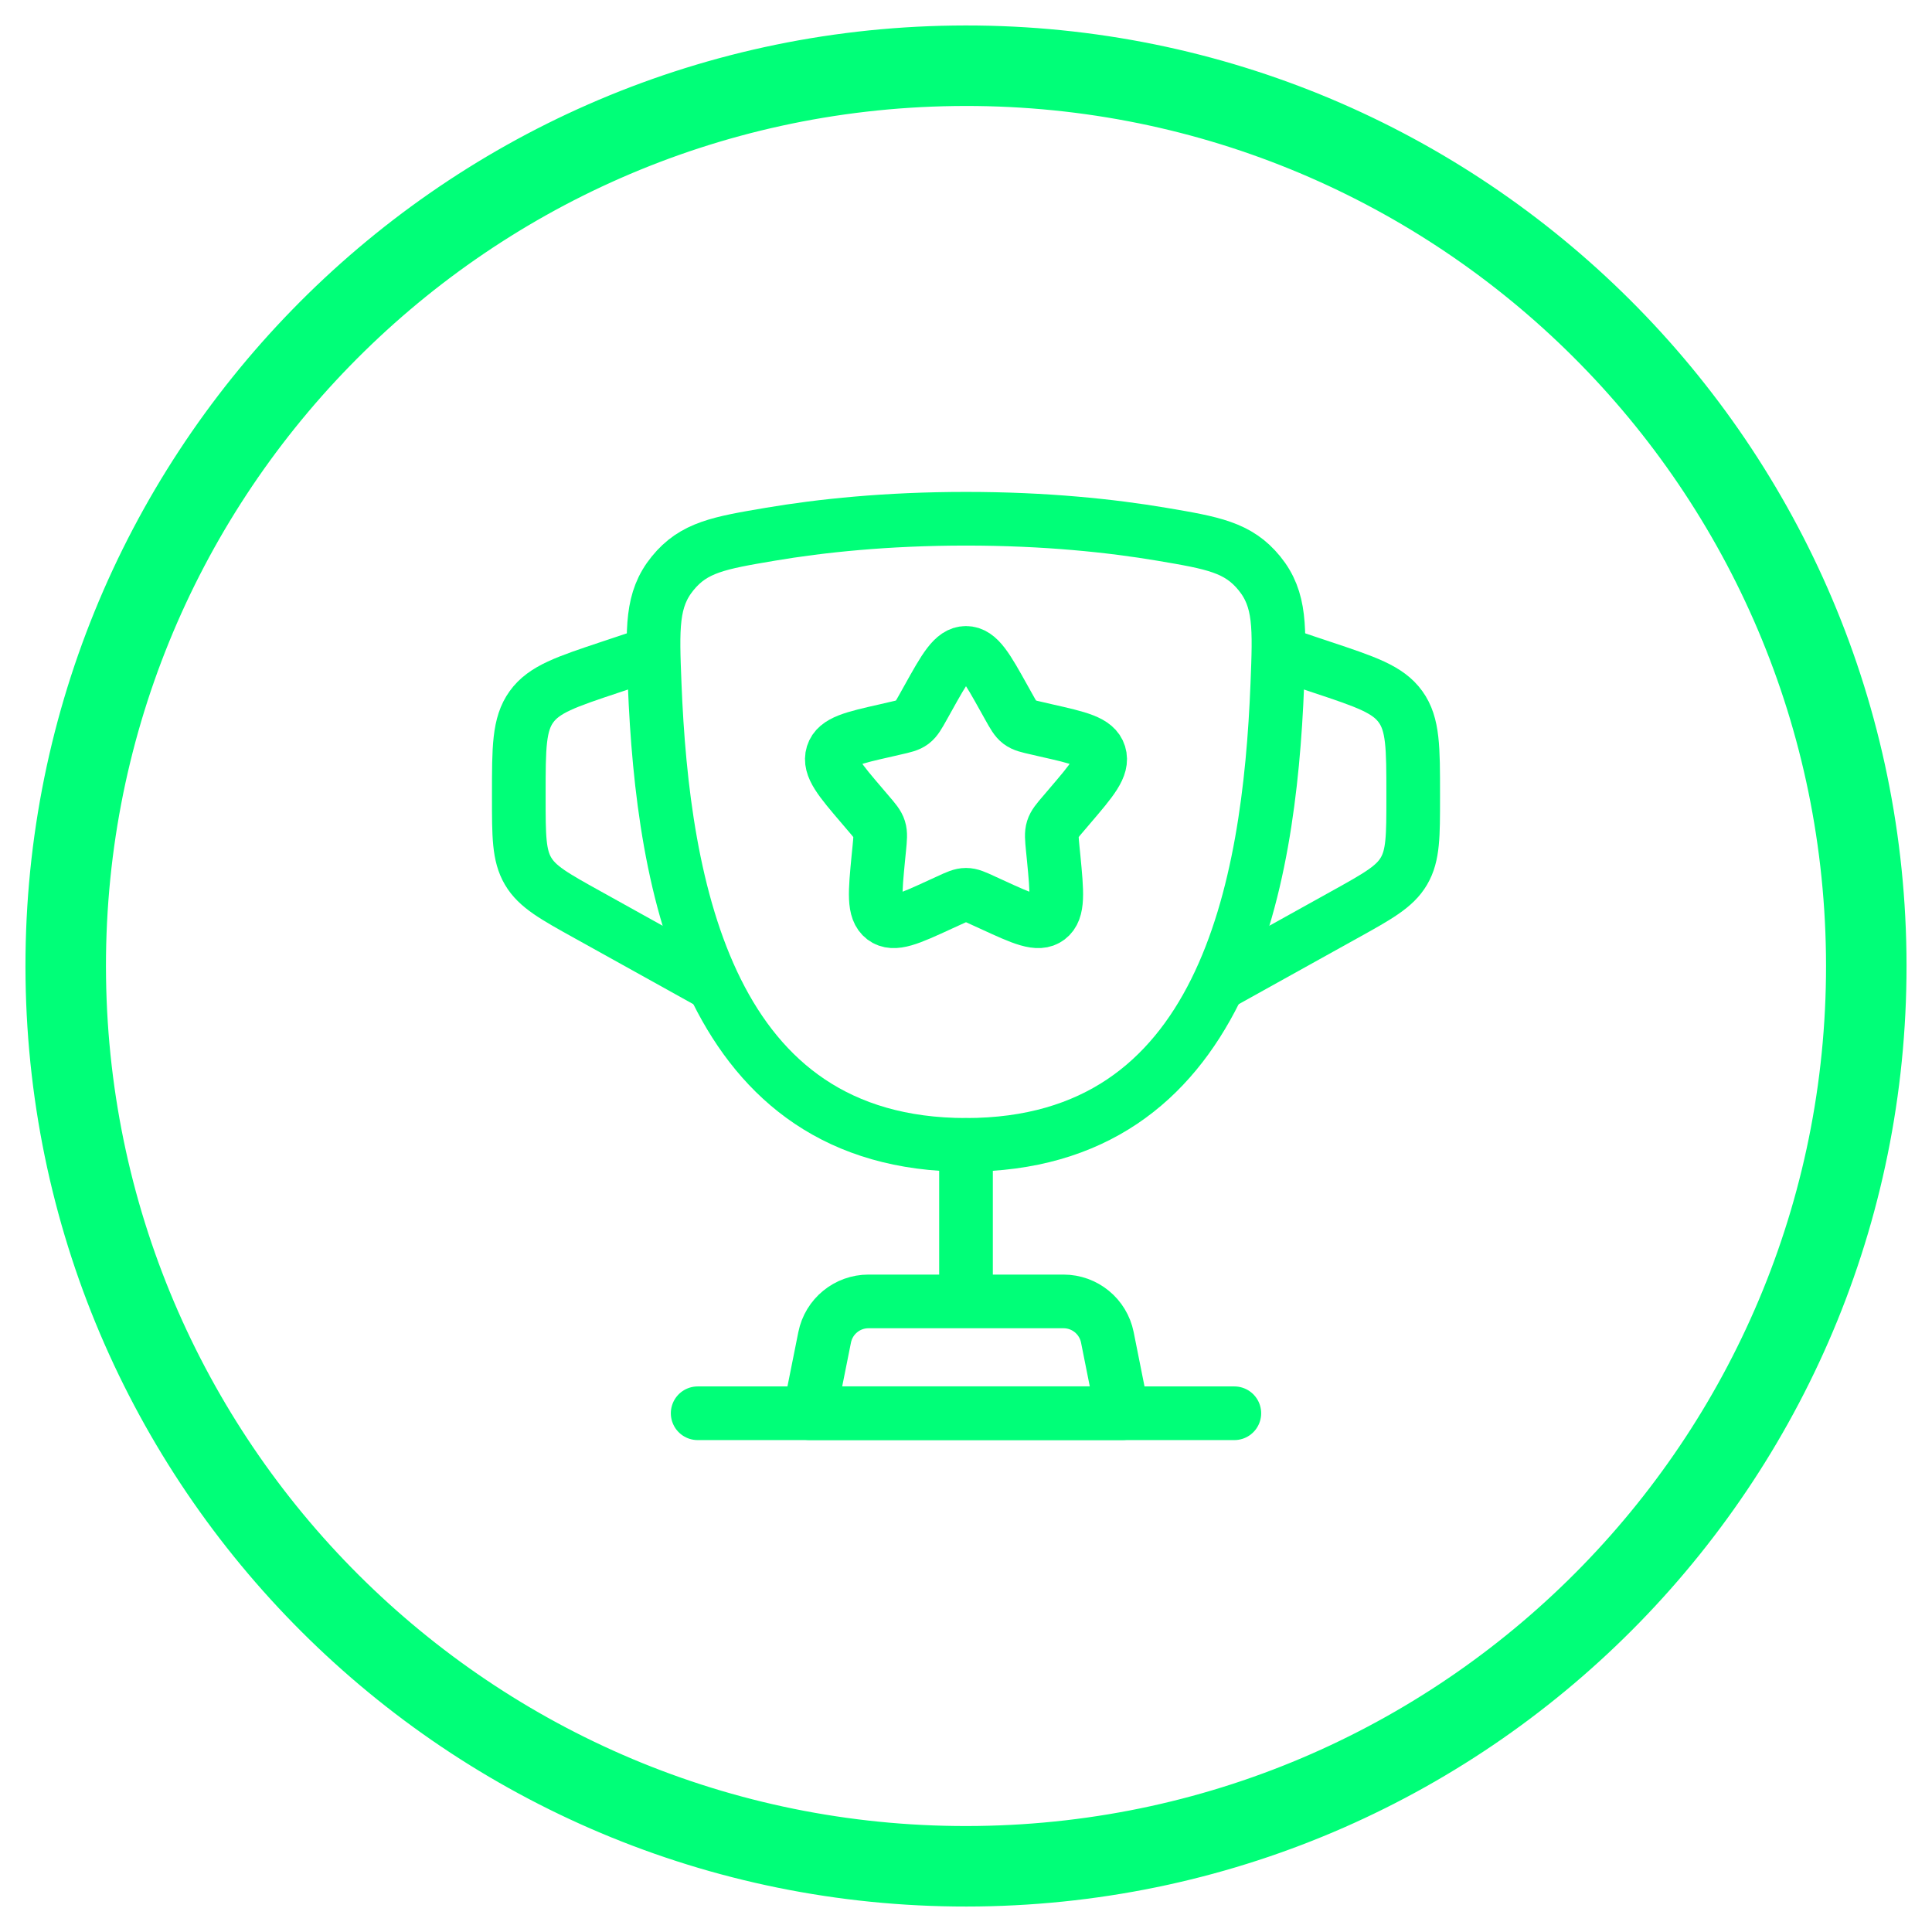
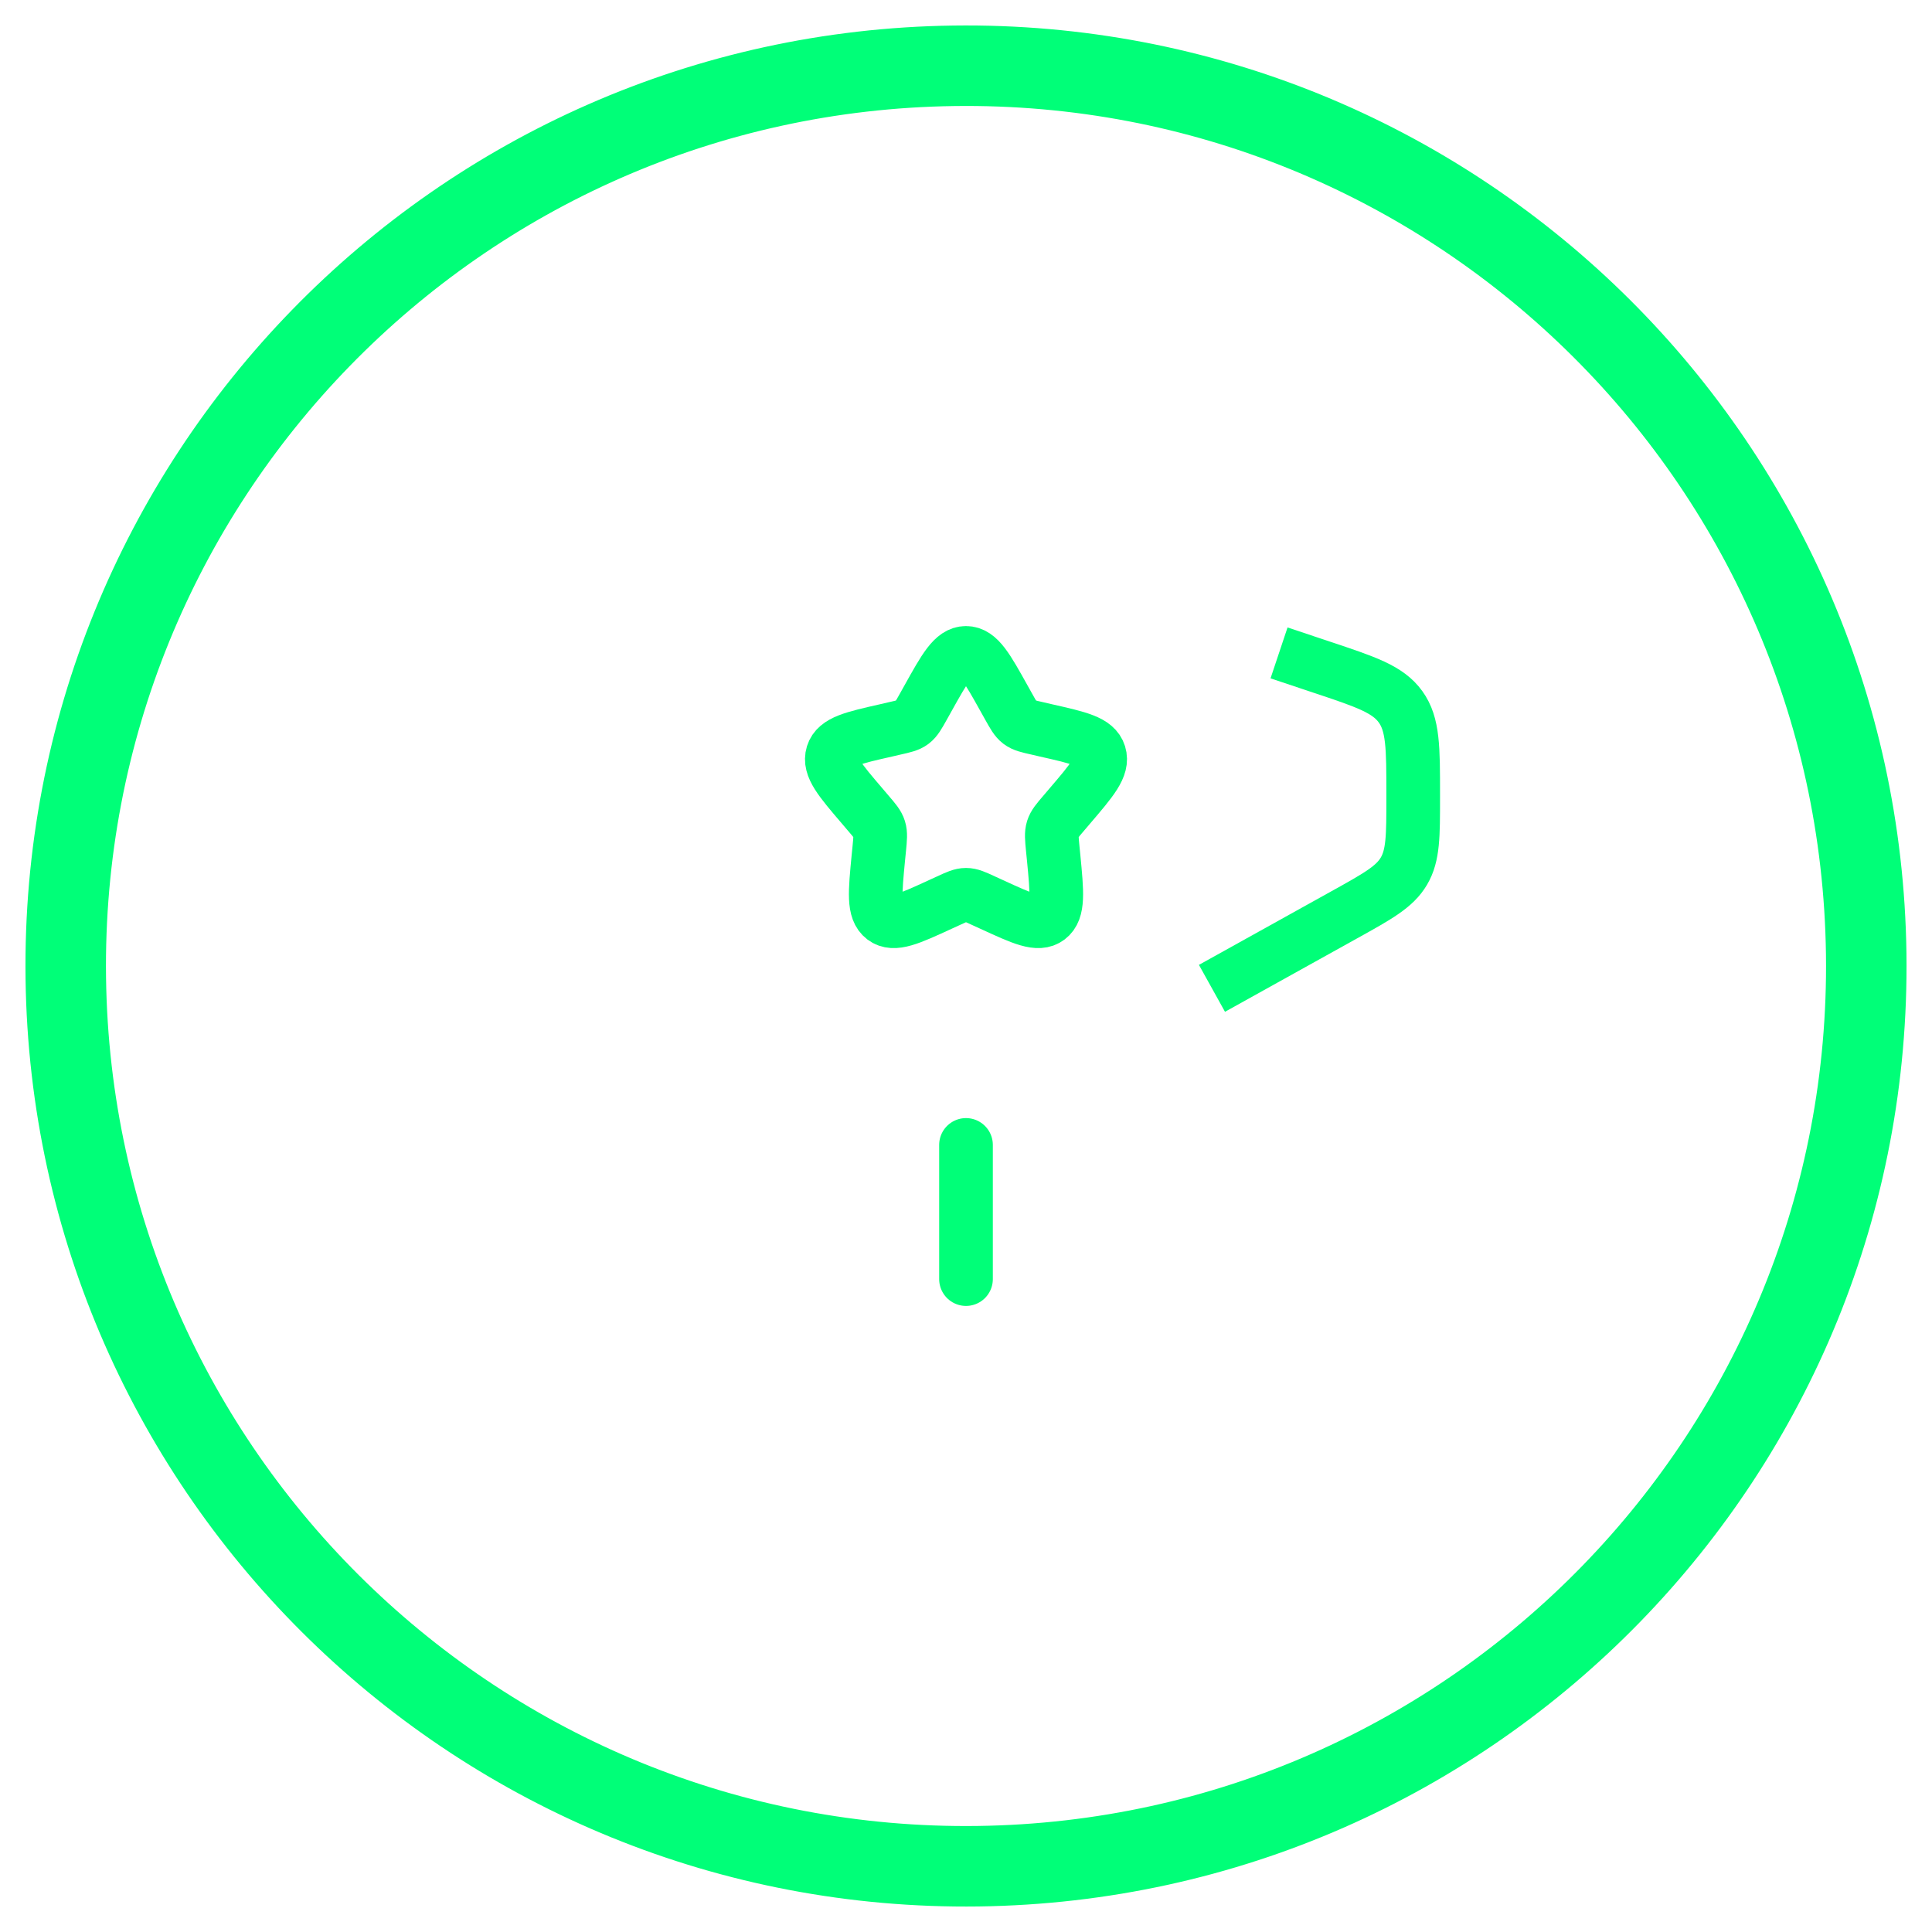
<svg xmlns="http://www.w3.org/2000/svg" width="36" height="36" viewBox="0 0 36 36" fill="none">
-   <path d="M18 21.333C13.2 21.333 12.35 16.549 12.199 12.755C12.157 11.7 12.136 11.172 12.533 10.684C12.929 10.196 13.404 10.116 14.353 9.955C15.289 9.797 16.514 9.666 18 9.666C19.486 9.666 20.711 9.797 21.648 9.955C22.597 10.116 23.071 10.196 23.468 10.684C23.864 11.172 23.843 11.7 23.801 12.755C23.651 16.549 22.8 21.333 18 21.333Z" stroke="#00FF78" />
  <path d="M18 21.334V23.834" stroke="#00FF78" stroke-linecap="round" />
-   <path d="M20.916 26.333H15.083L15.366 24.92C15.444 24.53 15.786 24.25 16.183 24.25H19.817C20.214 24.25 20.556 24.53 20.634 24.92L20.916 26.333Z" stroke="#00FF78" stroke-linecap="round" stroke-linejoin="round" />
  <path d="M23.833 12.166L24.623 12.43C25.449 12.705 25.861 12.842 26.097 13.17C26.333 13.497 26.333 13.932 26.333 14.802L26.333 14.862C26.333 15.579 26.333 15.938 26.16 16.232C25.988 16.525 25.674 16.699 25.047 17.047L22.583 18.416" stroke="#00FF78" />
-   <path d="M12.167 12.166L11.376 12.43C10.551 12.705 10.139 12.842 9.903 13.17C9.667 13.497 9.667 13.932 9.667 14.802L9.667 14.862C9.667 15.579 9.667 15.938 9.84 16.232C10.012 16.525 10.326 16.699 10.953 17.047L13.417 18.416" stroke="#00FF78" />
  <path d="M17.288 13.019C17.605 12.45 17.763 12.166 18 12.166C18.237 12.166 18.395 12.45 18.712 13.019L18.794 13.166C18.884 13.327 18.929 13.408 18.999 13.461C19.069 13.514 19.156 13.534 19.331 13.573L19.49 13.61C20.105 13.749 20.413 13.818 20.486 14.053C20.559 14.289 20.349 14.534 19.93 15.024L19.822 15.151C19.702 15.29 19.643 15.36 19.616 15.446C19.589 15.532 19.598 15.625 19.616 15.811L19.633 15.98C19.696 16.634 19.728 16.961 19.536 17.107C19.345 17.252 19.057 17.119 18.481 16.854L18.332 16.786C18.169 16.71 18.087 16.673 18 16.673C17.913 16.673 17.831 16.71 17.668 16.786L17.519 16.854C16.943 17.119 16.655 17.252 16.464 17.107C16.272 16.961 16.304 16.634 16.367 15.98L16.384 15.811C16.402 15.625 16.411 15.532 16.384 15.446C16.357 15.36 16.298 15.29 16.178 15.151L16.07 15.024C15.651 14.534 15.441 14.289 15.514 14.053C15.588 13.818 15.895 13.749 16.51 13.61L16.669 13.573C16.844 13.534 16.931 13.514 17.001 13.461C17.071 13.408 17.116 13.327 17.206 13.166L17.288 13.019Z" stroke="#00FF78" />
-   <path d="M23 26.334H13" stroke="#00FF78" stroke-linecap="round" />
  <path fill-rule="evenodd" clip-rule="evenodd" d="M18.226 34.774C8.961 34.899 1.351 27.491 1.226 18.226C1.101 8.961 8.509 1.351 17.774 1.226C27.039 1.101 34.649 8.509 34.774 17.774C34.899 27.039 27.491 34.649 18.226 34.774Z" stroke="#00FF78" stroke-width="1.5" stroke-linecap="round" stroke-linejoin="round" />
</svg>